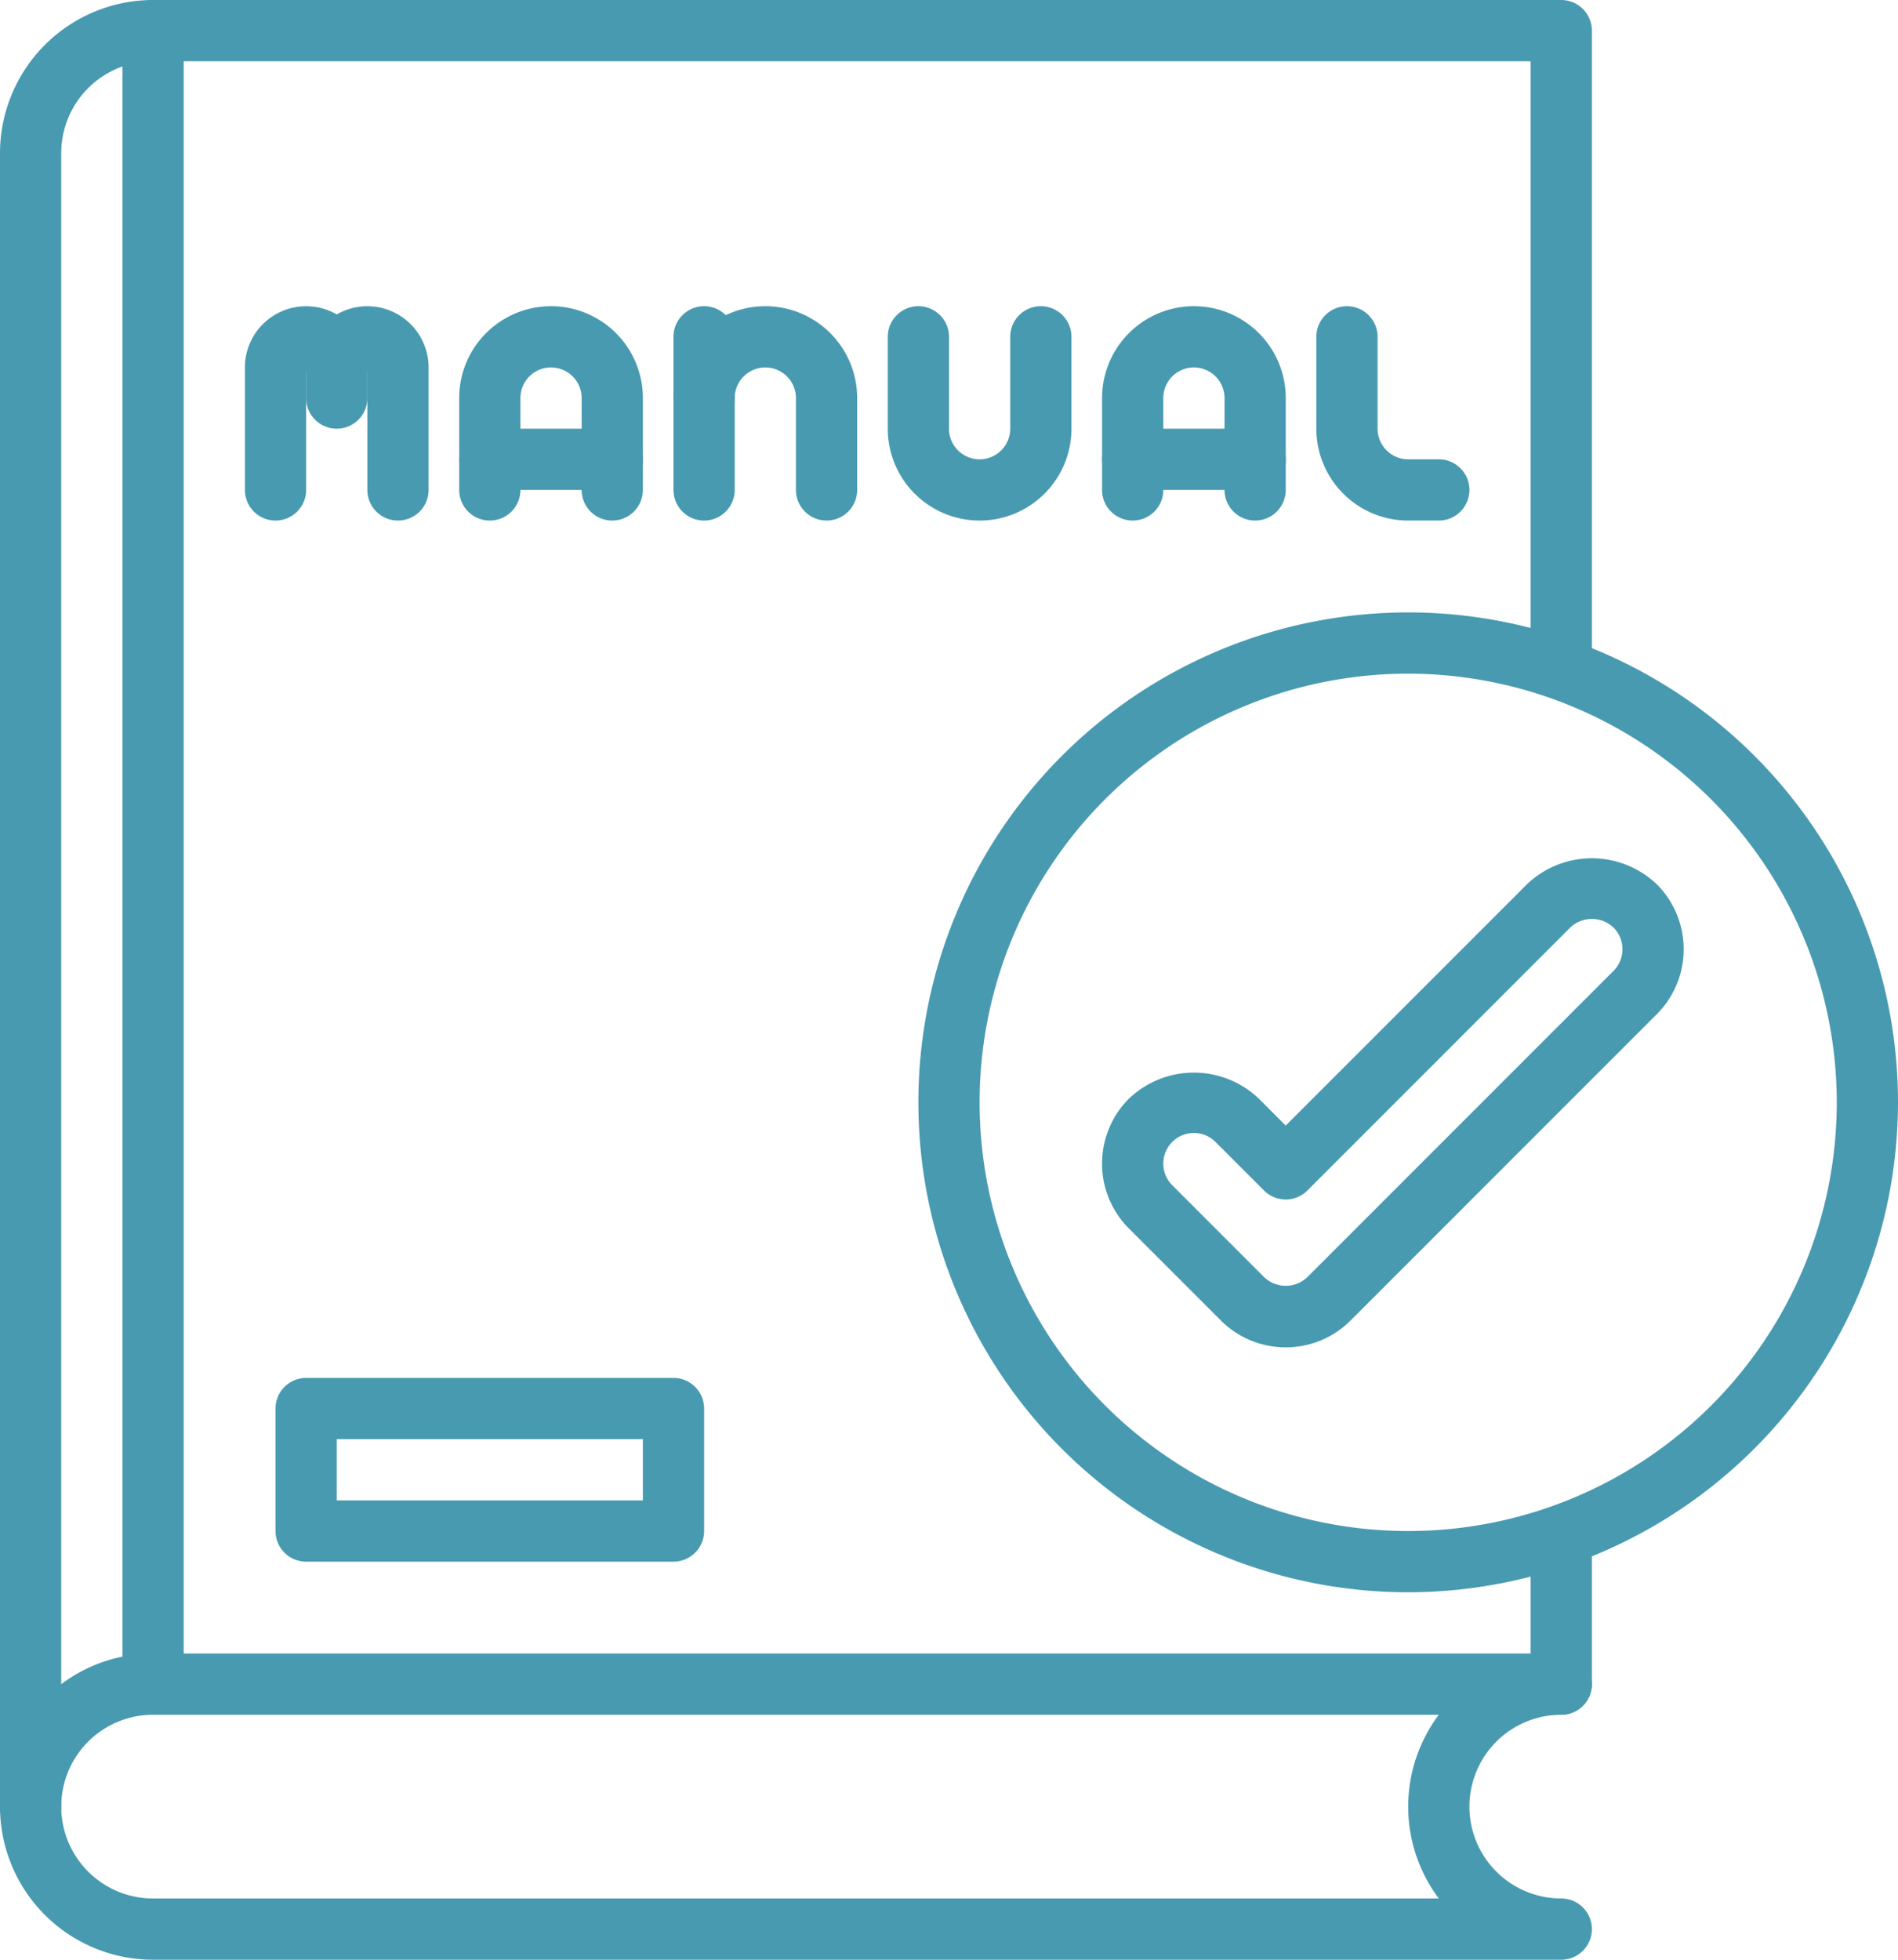
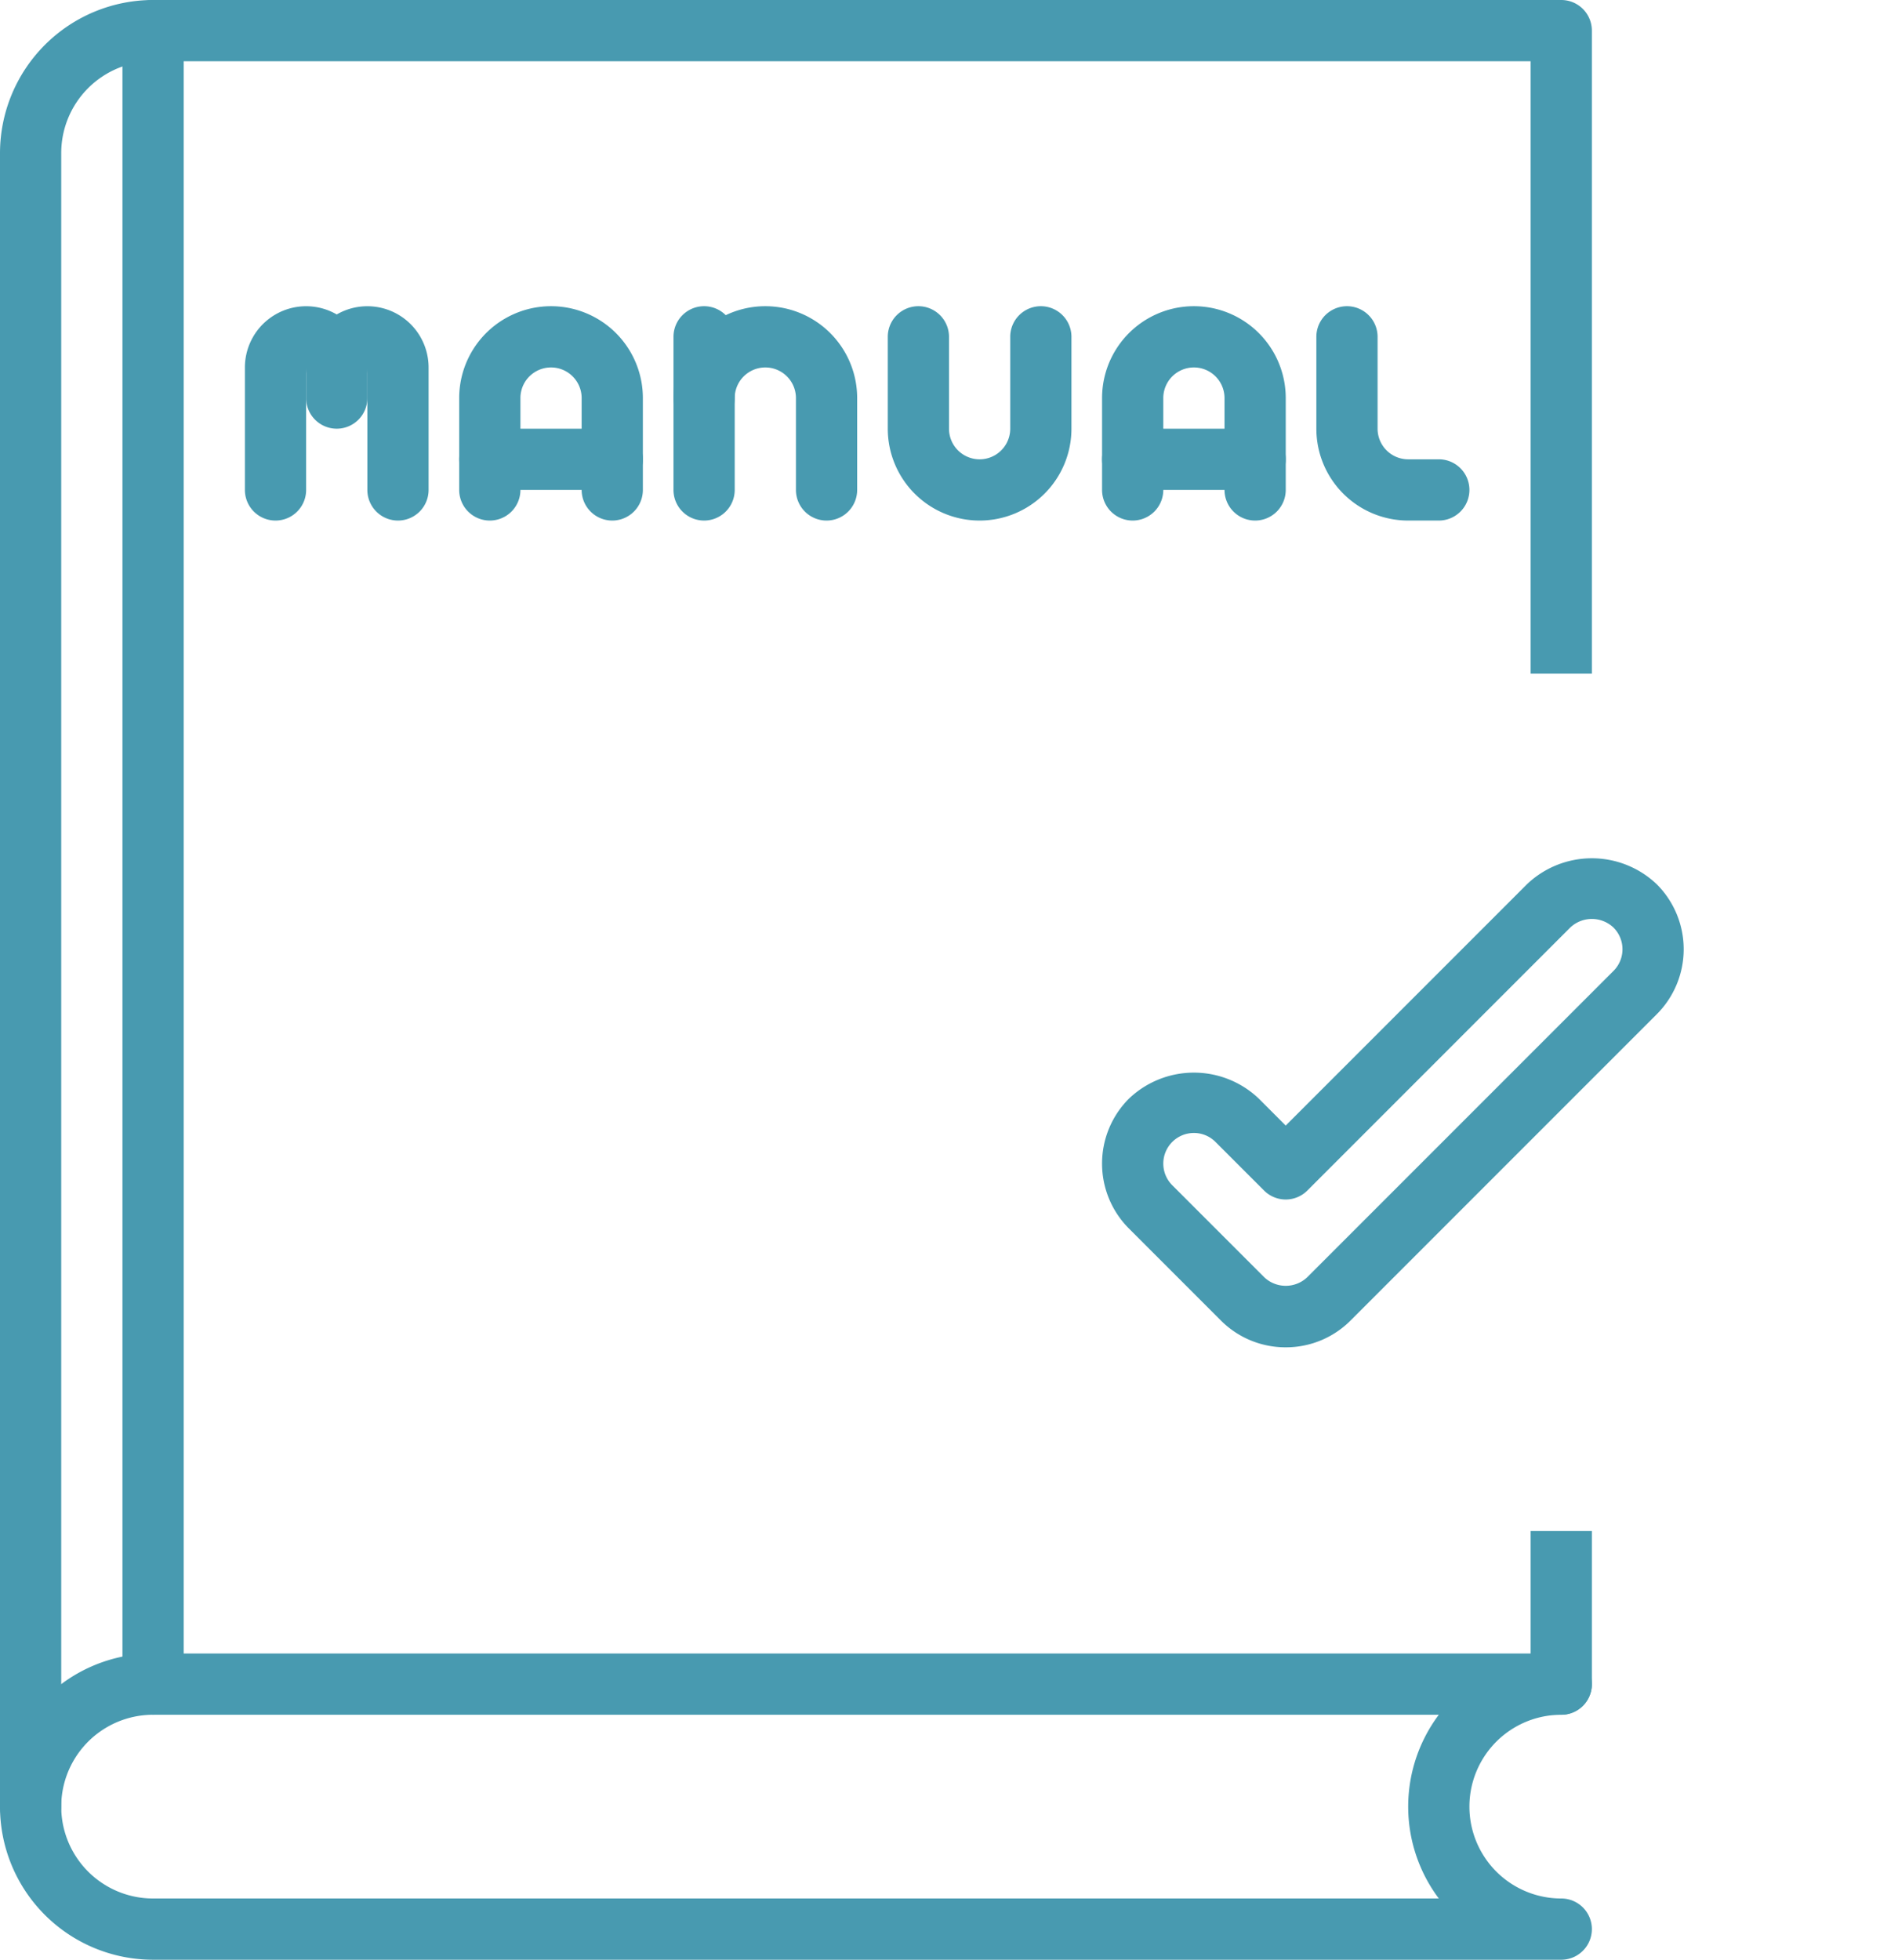
<svg xmlns="http://www.w3.org/2000/svg" fill="#000000" height="64" preserveAspectRatio="xMidYMid meet" version="1" viewBox="1.0 0.0 62.0 64.0" width="62" zoomAndPan="magnify">
  <g data-name="14-manual">
    <g fill="#489ab0" id="change1_1">
      <path d="M52,56H6a1,1,0,0,1-1-1V1A1,1,0,0,1,6,0H52a1,1,0,0,1,1,1V22H51V2H7V54H51V50h2v5A1,1,0,0,1,52,56Z" />
      <path d="M2,60a1,1,0,0,1-1-1V5A5.006,5.006,0,0,1,6,0,1,1,0,0,1,6,2,3,3,0,0,0,3,5V59A1,1,0,0,1,2,60Z" />
      <path d="M52,64H6A5,5,0,0,1,6,54a1,1,0,0,1,0,2,3,3,0,0,0,0,6H48a5,5,0,0,1,4-8,1,1,0,0,1,0,2,3,3,0,0,0,0,6,1,1,0,0,1,0,2Z" />
-       <path d="M23,51H11a1,1,0,0,1-1-1V46a1,1,0,0,1,1-1H23a1,1,0,0,1,1,1v4A1,1,0,0,1,23,51ZM12,49H22V47H12Z" />
      <path d="M21,17a1,1,0,0,1-1-1V13a1,1,0,0,0-2,0v3a1,1,0,0,1-2,0V13a3,3,0,0,1,6,0v3A1,1,0,0,1,21,17Z" />
      <path d="M21,16H17a1,1,0,0,1,0-2h4a1,1,0,0,1,0,2Z" />
      <path d="M42,17a1,1,0,0,1-1-1V13a1,1,0,0,0-2,0v3a1,1,0,0,1-2,0V13a3,3,0,0,1,6,0v3A1,1,0,0,1,42,17Z" />
      <path d="M42,16H38a1,1,0,0,1,0-2h4a1,1,0,0,1,0,2Z" />
      <path d="M28,17a1,1,0,0,1-1-1V13a1,1,0,0,0-2,0v3a1,1,0,0,1-2,0V13a3,3,0,0,1,6,0v3A1,1,0,0,1,28,17Z" />
      <path d="M24,14a1,1,0,0,1-1-1V11a1,1,0,0,1,2,0v2A1,1,0,0,1,24,14Z" />
      <path d="M33,17a3,3,0,0,1-3-3V11a1,1,0,0,1,2,0v3a1,1,0,0,0,2,0V11a1,1,0,0,1,2,0v3A3,3,0,0,1,33,17Z" />
      <path d="M48,17H47a3,3,0,0,1-3-3V11a1,1,0,0,1,2,0v3a1,1,0,0,0,1,1h1a1,1,0,0,1,0,2Z" />
      <path d="M14,17a1,1,0,0,1-1-1V12a1,1,0,0,1-2,0v4a1,1,0,0,1-2,0V12a2,2,0,0,1,3-1.731A2,2,0,0,1,15,12v4A1,1,0,0,1,14,17Z" />
      <path d="M12,14a1,1,0,0,1-1-1V12a1,1,0,0,1,2,0v1A1,1,0,0,1,12,14Z" />
-       <path d="M47,52A16,16,0,1,1,63,36,16.019,16.019,0,0,1,47,52Zm0-30A14,14,0,1,0,61,36,14.015,14.015,0,0,0,47,22Z" />
      <path d="M43,44a2.98,2.98,0,0,1-2.122-.879l-3-3a3,3,0,0,1,0-4.242,3.073,3.073,0,0,1,4.243,0l.878.879,7.879-7.879a3.073,3.073,0,0,1,4.243,0,3,3,0,0,1,0,4.242l-10,10A2.976,2.976,0,0,1,43,44Zm-3-7a1,1,0,0,0-.707,1.707l3,3a1.021,1.021,0,0,0,1.414,0l10-10a1,1,0,0,0,0-1.414,1.027,1.027,0,0,0-1.415,0l-8.586,8.587a1,1,0,0,1-1.414,0l-1.586-1.586A.993.993,0,0,0,40,37Z" />
    </g>
  </g>
</svg>